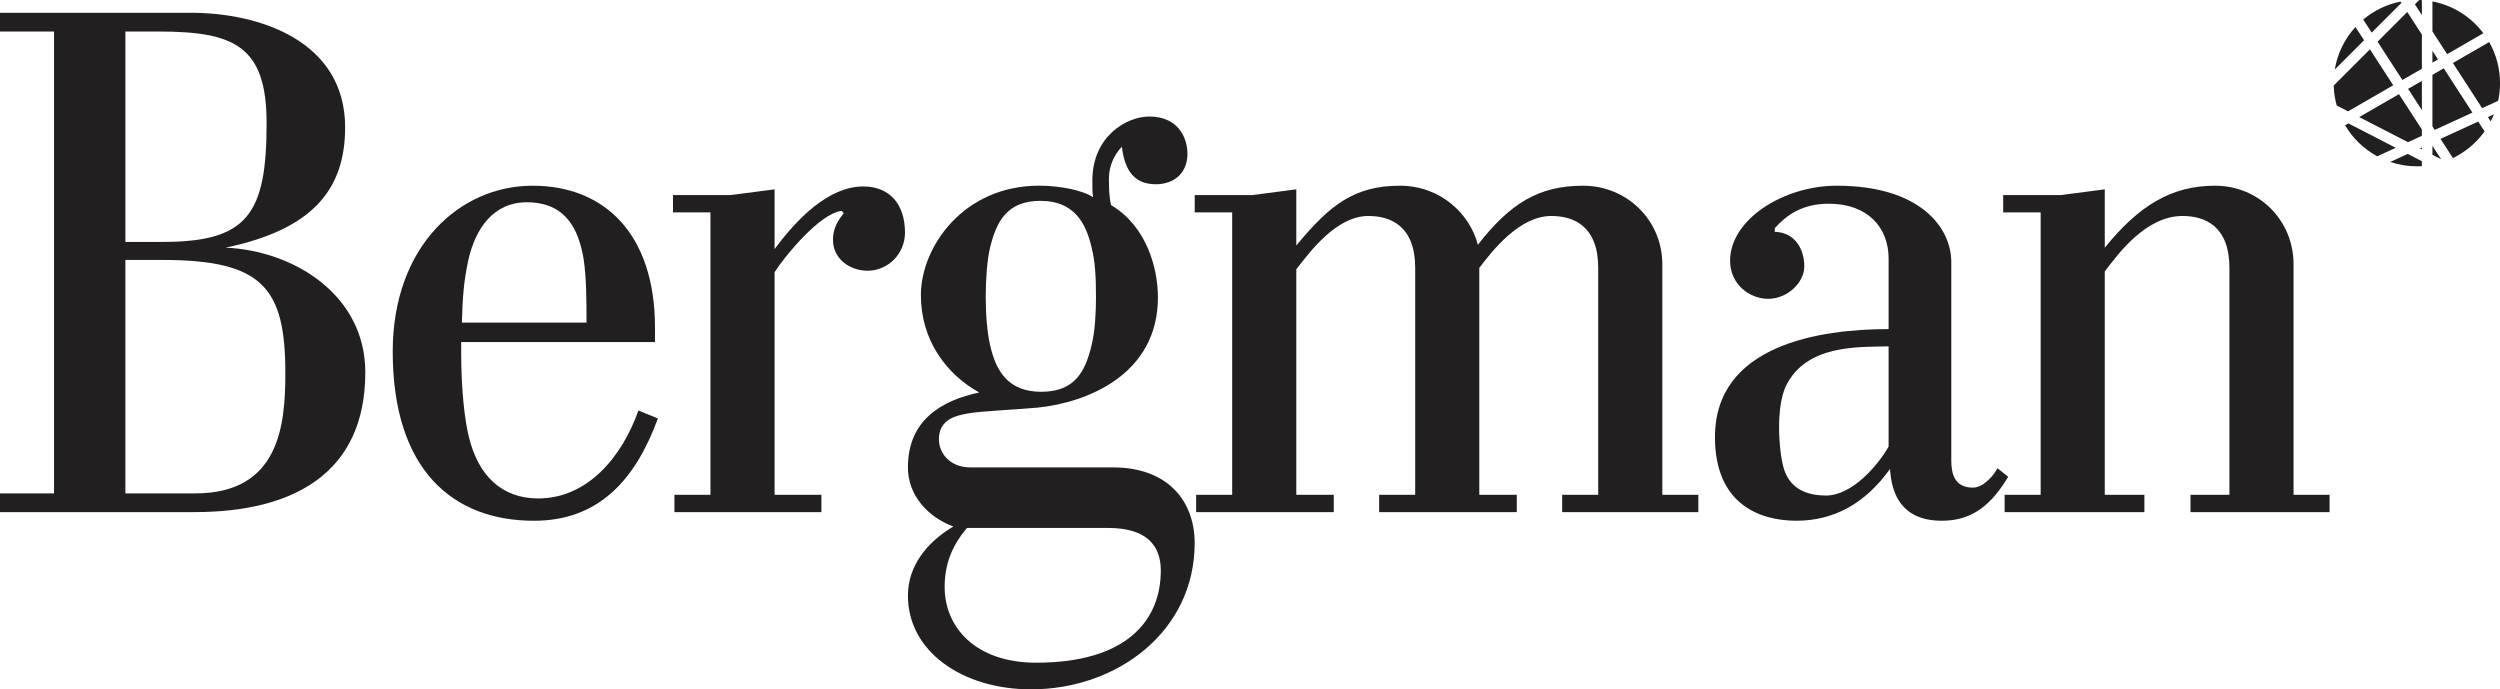
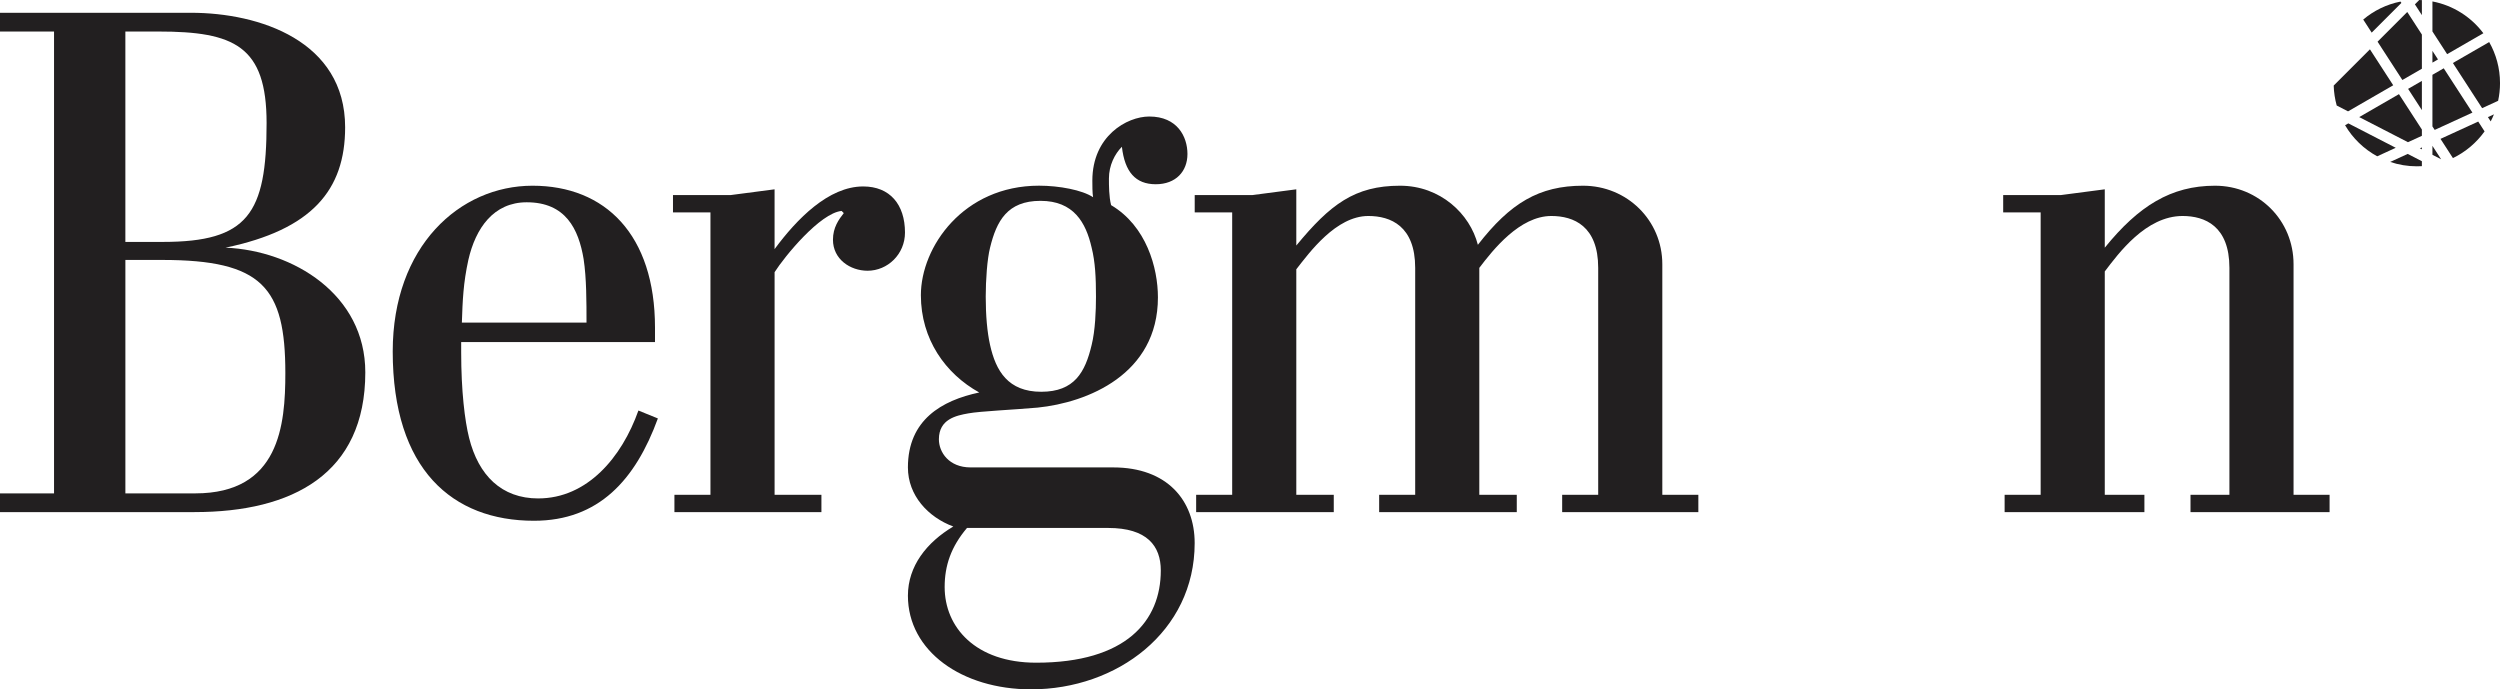
<svg xmlns="http://www.w3.org/2000/svg" id="Layer_2" data-name="Layer 2" viewBox="0 0 1477.26 407.34">
  <defs>
    <style>
      .cls-1 {
        fill: #221f20;
      }
    </style>
  </defs>
  <g id="Layer_1-2" data-name="Layer 1">
    <g>
      <g>
        <path class="cls-1" d="M114.96,302.61H0v-11.07h31.93V18.63H0V7.55h112.83c40.45,0,91.11,16.61,91.11,67.69,0,37.05-19.59,60.46-70.68,71.1,40.02,1.7,82.6,27.68,82.6,73.66,0,60.03-43,82.6-100.91,82.6ZM93.67,18.63h-19.59v124.32h22.14c50.24,0,61.31-16.61,61.31-70.25,0-45.56-19.16-54.07-63.86-54.07ZM95.8,153.59h-21.71v137.95h41.3c49.81,0,53.22-40.44,53.22-71.1,0-50.66-13.62-66.84-72.81-66.84Z" />
        <path class="cls-1" d="M318.06,294.52c28.95,0,49.39-24.27,59.18-51.94l11.5,4.68c-13.2,36.19-34.91,60.46-73.23,60.46-48.11,0-83.45-30.22-83.45-100.05,0-62.16,39.59-97.93,82.6-97.93s72.38,28.95,72.38,83.88v8.52h-114.53v5.96c0,22.99,2.13,40.45,4.68,50.66,5.54,22.14,19.16,35.77,40.87,35.77ZM344.88,153.17c-2.98-17.89-10.64-33.64-33.64-33.64-19.59,0-30.23,15.33-34.49,34.06-2.98,13.62-3.4,23.84-3.83,37.04h73.65c0-11.92,0-26.4-1.7-37.46Z" />
        <path class="cls-1" d="M512.64,159.98c-10.22,0-20.44-6.81-20.44-18.31,0-7.24,3.41-11.92,6.39-15.75l-1.28-1.28c-12.77,1.28-33.64,26.82-39.6,36.19v131.56h27.67v10.22h-86.86v-10.22h21.29V125.49h-22.14v-10.22h34.06l25.97-3.4v35.34c13.2-17.88,31.93-37.04,52.37-37.04,15.75,0,24.69,10.64,24.69,27.25,0,12.77-10.22,22.56-22.14,22.56Z" />
        <path class="cls-1" d="M609.29,407.34c-40.87,0-72.8-22.56-72.8-55.35,0-17.46,11.07-31.51,26.82-40.87-14.9-5.54-26.82-18.31-26.82-34.92,0-28.1,20.01-39.59,42.15-44.28-20.01-11.07-34.49-31.5-34.49-57.48,0-28.52,25.12-64.72,69.82-64.72,11.92,0,25.55,2.56,31.93,6.82-.43-2.55-.43-7.24-.43-9.79,0-26.4,20.44-37.9,33.64-37.9,16.6,0,22.56,11.92,22.56,22.14s-6.81,17.88-18.73,17.88-18.31-7.24-20.01-22.14c-4.26,4.26-7.66,11.06-7.66,18.73,0,4.26,0,10.64,1.28,15.76,20.86,12.34,27.67,37.04,27.67,54.5,0,45.56-41.72,62.16-71.1,65.14-14.48,1.28-34.06,2.13-40.87,3.4-7.24,1.28-17.46,3.4-17.46,15.33,0,7.67,5.96,16.61,18.73,16.61h84.3c31.93,0,48.11,19.58,48.11,44.71,0,52.37-45.98,86.43-96.65,86.43ZM654.85,311.97h-83.45c-9.37,11.06-13.2,22.14-13.2,34.91,0,23.84,18.31,44.71,54.07,44.71,53.22,0,73.65-24.7,73.65-54.5,0-14.48-8.09-25.12-31.08-25.12ZM645.06,146.35c-3.4-14.9-10.64-27.67-30.23-27.67s-25.97,11.92-29.8,27.67c-1.71,6.82-2.56,19.16-2.56,28.95,0,11.07.85,20.86,2.56,28.53,3.4,15.33,10.64,27.67,30.23,27.67s25.97-11.49,29.8-27.67c2.13-8.52,2.56-20.44,2.56-28.53,0-11.07-.43-20.43-2.56-28.95Z" />
        <path class="cls-1" d="M923.09,302.61v-10.22h21.29v-134.11c0-24.7-14.48-30.65-27.67-30.65-18.73,0-34.49,20.01-42.58,30.65v134.11h22.14v10.22h-81.32v-10.22h21.29v-134.11c0-24.7-14.48-30.65-27.67-30.65-19.16,0-34.91,21.71-42.58,31.5v133.26h22.14v10.22h-81.32v-10.22h21.29V125.49h-22.14v-10.22h34.06l25.97-3.4v33.21c20.01-24.27,34.49-35.34,61.31-35.34,23.84,0,41.3,16.61,45.98,34.92,19.16-24.7,36.19-34.92,62.16-34.92s46.83,20.44,46.83,46.41v136.24h21.29v10.22h-80.47Z" />
-         <path class="cls-1" d="M1186.66,281.74c-9.79,16.18-20.86,25.97-39.17,25.97-23.42,0-29.8-15.33-30.65-30.65-14.9,20.86-33.64,30.65-55.35,30.65s-48.11-9.79-48.11-49.38c0-54.5,61.74-63.87,102.61-63.87v-41.72c0-18.31-12.35-32.36-35.34-32.36-15.75,0-25.12,6.81-31.93,14.48v2.12c12.35.43,17.45,10.65,17.45,20.44s-10.22,19.16-21.29,19.16-22.56-8.52-22.56-22.56c0-24.27,31.51-44.28,63.01-44.28,49.81,0,67.7,25.12,67.7,45.14v117.08c0,7.66,1.7,16.18,12.77,16.18,6.81,0,13.2-8.52,14.48-11.49l6.39,5.11ZM1115.98,204.68c-17.88.42-48.97-1.28-60.88,23.84-2.56,5.96-3.83,14.05-3.83,23.84s1.28,20.01,2.98,25.12c2.98,8.94,10.22,15.33,24.69,15.33,15.76,0,31.08-18.31,37.04-28.95v-59.18Z" />
        <path class="cls-1" d="M1294.38,302.61v-10.22h22.99v-134.11c0-24.7-14.48-30.65-27.67-30.65-21.71,0-37.89,22.14-45.98,32.78v131.98h23.42v10.22h-82.6v-10.22h21.29V125.49h-22.14v-10.22h34.06l25.97-3.4v34.49c20.01-24.7,39.17-36.62,65.14-36.62s46.41,20.44,46.41,46.41v136.24h21.29v10.22h-82.17Z" />
      </g>
      <g>
        <polygon class="cls-1" points="1437.33 37.01 1440.61 35.11 1437.33 30.05 1437.33 37.01" />
        <polygon class="cls-1" points="1437.33 91.47 1442.47 94.11 1437.33 86.18 1437.33 91.47" />
        <polygon class="cls-1" points="1431.1 20.42 1422.46 7.08 1404.91 24.63 1419.57 47.27 1431.1 40.61 1431.1 20.42" />
        <polygon class="cls-1" points="1431.1 47.81 1422.96 52.51 1431.1 65.07 1431.1 47.81" />
        <path class="cls-1" d="M1466.69,63.91l9.46-4.34c.73-3.37,1.12-6.86,1.12-10.45,0-8.83-2.33-17.11-6.4-24.27l-21.45,12.38,17.28,26.68Z" />
        <polygon class="cls-1" points="1437.33 44.21 1437.33 74.7 1438.67 76.77 1460.96 66.54 1444.01 40.36 1437.33 44.21" />
        <path class="cls-1" d="M1464.39,71.83l-22.29,10.23,7.35,11.35c7.48-3.61,13.91-9.07,18.7-15.77l-3.76-5.81Z" />
-         <path class="cls-1" d="M1387.64,72.9l-1.92,1.11c4.53,7.71,11.11,14.07,18.98,18.35l10.95-5.03-28.02-14.43Z" />
+         <path class="cls-1" d="M1387.64,72.9l-1.92,1.11c4.53,7.71,11.11,14.07,18.98,18.35l10.95-5.03-28.02-14.43" />
        <path class="cls-1" d="M1414.16,50.39l-13.76-21.24-21.41,21.41c.12,4.07.73,8.02,1.78,11.79l6.7,3.45,26.68-15.41Z" />
        <polygon class="cls-1" points="1431.1 87.11 1429.92 87.65 1431.1 88.26 1431.1 87.11" />
        <path class="cls-1" d="M1437.33,18.58l8.69,13.42,21.41-12.36c-7.21-9.59-17.85-16.46-30.1-18.79v17.73Z" />
        <path class="cls-1" d="M1470.12,69.2l1.64,2.54c.7-1.36,1.35-2.75,1.92-4.18l-3.57,1.64Z" />
        <path class="cls-1" d="M1431.1,95.27l-8.38-4.32-10.34,4.74c4.94,1.67,10.24,2.58,15.74,2.58,1,0,1.99-.03,2.98-.09v-2.91Z" />
        <polygon class="cls-1" points="1431.1 80.25 1431.1 76.54 1417.55 55.63 1394.07 69.19 1422.87 84.02 1431.1 80.25" />
        <path class="cls-1" d="M1431.1.07c-.51-.03-1.03-.06-1.55-.07l-2.57,2.57,4.12,6.37V.07Z" />
        <path class="cls-1" d="M1401.44,19.28l17.55-17.55-.52-.8c-8.28,1.65-15.82,5.38-22.03,10.62l5,7.73Z" />
-         <path class="cls-1" d="M1396.93,23.79l-5.08-7.84c-6.29,6.87-10.65,15.54-12.23,25.15l17.31-17.31Z" />
      </g>
    </g>
  </g>
</svg>